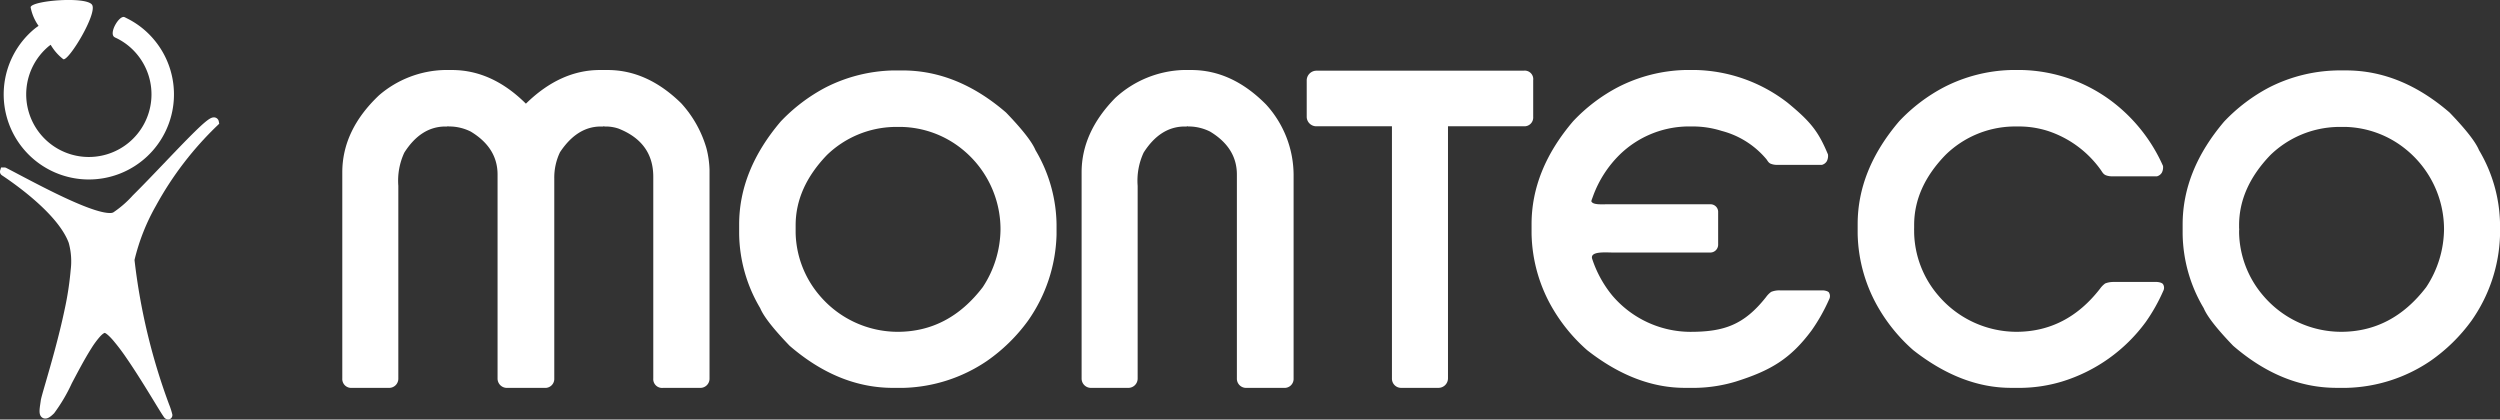
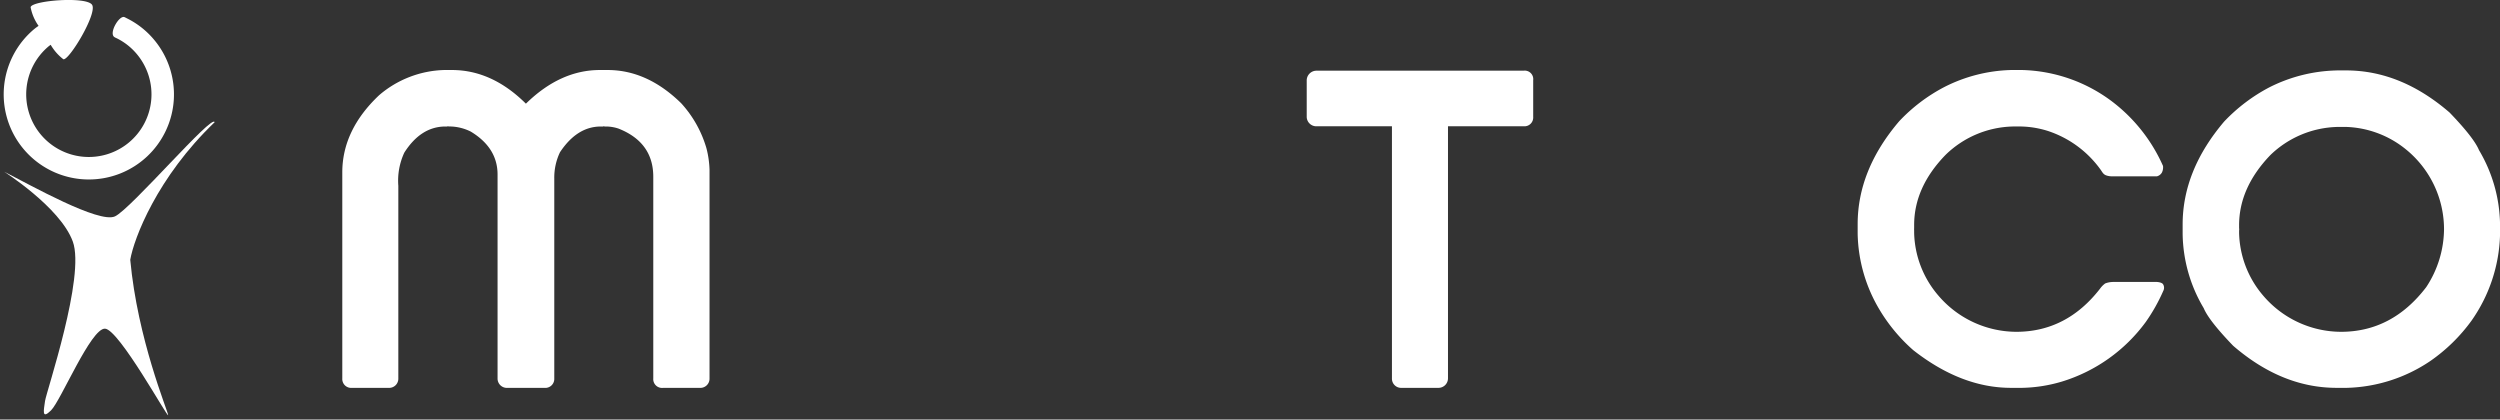
<svg xmlns="http://www.w3.org/2000/svg" width="349.059" height="58.573" viewBox="0 0 349.059 58.573">
  <rect x="0" y="0" width="349.059" height="58.573" fill="#333333" stroke="none" />
  <defs>
    <style>
      .cls-1 {
        fill: #fff;
      }
    </style>
  </defs>
  <g id="Raggruppa_644" data-name="Raggruppa 644" transform="translate(-28.537 -938.866)">
    <g id="Raggruppa_193" data-name="Raggruppa 193" transform="translate(28.537 938.867)">
      <path id="Tracciato_640" data-name="Tracciato 640" class="cls-1" d="M73.109,209.634a11.689,11.689,0,0,0-3.879-3.083s-.256-.133-.311-.155c-.742-.336-2.28,2.306-1.392,2.8a3.272,3.272,0,0,0,.312.155,8.626,8.626,0,0,1,2.848,2.269,8.746,8.746,0,1,1-12.315-1.2c.072-.059.153-.108.229-.166a6.96,6.96,0,0,0,1.773,2.022c.8.182,4.769-6.393,4.01-7.6s-8.37-.616-8.585.324a6.588,6.588,0,0,0,1.111,2.609c-.176.13-.361.248-.529.386a11.882,11.882,0,0,0,7.557,21.064h0a11.879,11.879,0,0,0,9.17-19.428Z" transform="translate(-51.525 -204.001)" />
      <path id="Tracciato_641" data-name="Tracciato 641" class="cls-1" d="M52.567,331.006c-.273-.14,7.767,4.866,9.559,9.732s-3.705,21.009-3.874,22.288-.512,2.646.853,1.282,5.557-11.477,7.52-11.393,8.9,12.745,8.817,12.062-4.265-10.583-5.291-21.679c.511-2.987,3.755-11.524,11.779-19.205-.239-1.28-11.692,12.12-13.915,13.144s-11.779-4.354-15.449-6.232Z" transform="translate(-51.965 -307.027)" />
-       <path id="Tracciato_642" data-name="Tracciato 642" class="cls-1" d="M80.867,322.448h0a.691.691,0,0,1,.685.572l.059.317-.233.223a46.223,46.223,0,0,0-8.595,11.216,28.778,28.778,0,0,0-3,7.583A85.9,85.9,0,0,0,74.6,362.5a10.18,10.18,0,0,1,.465,1.438.617.617,0,0,1-.147.492.6.6,0,0,1-.451.2.776.776,0,0,1-.628-.414c-.078-.11-.182-.268-.32-.484-.253-.4-.6-.966-1-1.624-1.055-1.727-2.5-4.092-3.874-6.079a28.293,28.293,0,0,0-1.908-2.515c-.752-.854-1.062-.961-1.107-.973-.029,0-.232.049-.66.511a12.09,12.09,0,0,0-1.23,1.674c-.894,1.406-1.862,3.243-2.717,4.864a23.309,23.309,0,0,1-2.463,4.17c-.527.526-.883.741-1.231.741a.75.75,0,0,1-.576-.262c-.331-.383-.24-1-.115-1.856.02-.133.04-.271.058-.406.038-.289.231-.96.664-2.45.7-2.418,1.879-6.464,2.68-10.317a43.1,43.1,0,0,0,.828-5.429,9.727,9.727,0,0,0-.268-3.807c-1.4-3.794-6.888-7.8-9.184-9.339l-.12-.081-.043-.03a.6.6,0,0,1-.229-.663l.129-.422H51.6a.605.605,0,0,1,.277.068c.5.258,1.106.575,1.8.942,1.906,1,4.517,2.378,6.916,3.468,2.75,1.251,4.68,1.885,5.736,1.885a1.155,1.155,0,0,0,.474-.074,14.543,14.543,0,0,0,2.742-2.384c1.307-1.291,2.876-2.933,4.393-4.52,1.542-1.615,3-3.14,4.18-4.3.642-.631,1.144-1.1,1.533-1.42C80.23,322.627,80.559,322.448,80.867,322.448Zm-8.54,37.074A81.007,81.007,0,0,1,68.6,342.389l-.007-.078.013-.077a29.191,29.191,0,0,1,3.136-8.025c.678-1.252,1.428-2.49,2.241-3.7-3.373,3.521-5.668,5.839-6.676,6.3a2.293,2.293,0,0,1-.972.183c-1.244,0-3.282-.651-6.229-1.992-.969-.44-1.968-.925-2.942-1.413a16.46,16.46,0,0,1,4.563,5.975c.665,1.8.5,5.037-.512,9.89-.811,3.9-2,7.973-2.7,10.407-.322,1.107-.6,2.062-.627,2.274-.019.143-.04.285-.06.422-.014.092-.029.2-.043.3a30.832,30.832,0,0,0,2.2-3.824c.869-1.648,1.853-3.516,2.776-4.965,1.214-1.906,2.078-2.72,2.889-2.72.017,0,.033,0,.05,0,.51.022,1.081.415,1.853,1.272a27.257,27.257,0,0,1,2.016,2.627C70.495,356.607,71.464,358.131,72.327,359.522Z" transform="translate(-51.002 -306.062)" />
    </g>
    <g id="Raggruppa_194" data-name="Raggruppa 194" transform="translate(76.329 948.642)">
      <path id="Tracciato_643" data-name="Tracciato 643" class="cls-1" d="M292.13,392.149h1.082q5.6,0,10.329,4.7,4.794-4.7,10.328-4.7h1.084q5.534,0,10.268,4.639a15.867,15.867,0,0,1,3.525,6.278,13.5,13.5,0,0,1,.433,3v29.142a1.282,1.282,0,0,1-1.321,1.322h-5.181a1.227,1.227,0,0,1-1.352-1.322V407.055q0-4.823-4.886-6.74a5.693,5.693,0,0,0-1.61-.279h-.308a.055.055,0,0,1-.062-.062l-.125.063h-.341q-3.308,0-5.691,3.588a8.186,8.186,0,0,0-.8,3.65v27.934a1.254,1.254,0,0,1-1.321,1.322h-5.274a1.3,1.3,0,0,1-1.323-1.322V406.746q0-3.742-3.742-6a6.753,6.753,0,0,0-2.783-.712h-.311a.055.055,0,0,1-.061-.062l-.124.063h-.247q-3.433,0-5.753,3.648a9.293,9.293,0,0,0-.835,4.639v26.885a1.281,1.281,0,0,1-1.32,1.322h-5.183a1.24,1.24,0,0,1-1.321-1.322V406.438q0-5.908,5.133-10.763a14.548,14.548,0,0,1,9.093-3.526Z" transform="translate(-277.904 -392.149)" />
-       <path id="Tracciato_644" data-name="Tracciato 644" class="cls-1" d="M588.736,400.352h-.608a13.945,13.945,0,0,0-9.372,3.928q-4.361,4.546-4.361,9.8v.31c0,.1,0,.275,0,.275s0,.147,0,.251v.248a13.92,13.92,0,0,0,3.371,8.751,14.321,14.321,0,0,0,10.856,5.042q7.144,0,11.906-6.246A14.919,14.919,0,0,0,603,414.671a14.376,14.376,0,0,0-5.41-11.258,13.938,13.938,0,0,0-8.384-3.062h-.434M588,392.464h1.331q7.638,0,14.443,5.877,3.4,3.528,4.113,5.258a20.784,20.784,0,0,1,2.937,10.36v1.453a21.848,21.848,0,0,1-3.987,12,24.028,24.028,0,0,1-5.753,5.629,21.782,21.782,0,0,1-11.629,3.743H588q-7.638,0-14.443-5.876-3.4-3.529-4.112-5.258a20.786,20.786,0,0,1-2.937-10.364V413.96q0-7.547,5.813-14.38a24.186,24.186,0,0,1,6.246-4.734A21.815,21.815,0,0,1,588,392.464Z" transform="translate(-511.097 -392.404)" />
-       <path id="Tracciato_645" data-name="Tracciato 645" class="cls-1" d="M829.763,392.149h1.084q5.69,0,10.449,4.824a14.649,14.649,0,0,1,3.837,9.774v28.461a1.255,1.255,0,0,1-1.323,1.322h-5.273a1.282,1.282,0,0,1-1.323-1.322V406.746q0-3.742-3.742-6a6.749,6.749,0,0,0-2.783-.712h-.309a.056.056,0,0,1-.063-.062l-.122.063h-.249q-3.432,0-5.753,3.648a9.3,9.3,0,0,0-.834,4.639v26.885a1.3,1.3,0,0,1-1.322,1.322h-5.18a1.3,1.3,0,0,1-1.323-1.322V406.438q0-5.6,4.7-10.391a14.719,14.719,0,0,1,9.527-3.9Z" transform="translate(-712.308 -392.149)" />
      <path id="Tracciato_646" data-name="Tracciato 646" class="cls-1" d="M980.551,392.636h28.98a1.184,1.184,0,0,1,1.321,1.322v5.12a1.226,1.226,0,0,1-1.321,1.32H998.955v35.2a1.33,1.33,0,0,1-1.324,1.323h-5.18a1.281,1.281,0,0,1-1.321-1.323V400.4H980.551a1.34,1.34,0,0,1-1.321-1.32v-5.12a1.367,1.367,0,0,1,1.321-1.322Z" transform="translate(-844.574 -392.543)" />
      <path id="Tracciato_647" data-name="Tracciato 647" class="cls-1" d="M1402.133,400.035h-.612a13.892,13.892,0,0,0-9.369,3.959q-4.389,4.514-4.39,9.8v.309c0,.1-.007.286-.007.286s.007.138.007.241v.245a13.914,13.914,0,0,0,3.372,8.754,14.366,14.366,0,0,0,10.884,5.072q7.026,0,11.7-6.022a3.174,3.174,0,0,1,.717-.729,3.133,3.133,0,0,1,1.187-.208h6.051s.666.035.845.322a.931.931,0,0,1,.024.933,24.873,24.873,0,0,1-2.425,4.311,22.771,22.771,0,0,1-11.753,8.351,20.748,20.748,0,0,1-5.506.866h-1.576q-6.93,0-13.64-5.258a23.672,23.672,0,0,1-4.7-5.629A21.412,21.412,0,0,1,1379.875,415v-1.328q0-7.581,5.811-14.384a23.761,23.761,0,0,1,6.284-4.761,21.737,21.737,0,0,1,9.433-2.381h1.326a21.749,21.749,0,0,1,12.9,4.576,22.97,22.97,0,0,1,6.879,8.816,1.621,1.621,0,0,1-.156.932,1.148,1.148,0,0,1-.679.52h-6.21a2.34,2.34,0,0,1-.974-.164c-.352-.168-.47-.453-.683-.748a14.71,14.71,0,0,0-7.393-5.428,13.392,13.392,0,0,0-3.8-.618h-.43" transform="translate(-1168.294 -392.149)" />
      <path id="Tracciato_648" data-name="Tracciato 648" class="cls-1" d="M1638.4,400.352h-.612a13.936,13.936,0,0,0-9.365,3.928q-4.367,4.546-4.366,9.8v.31c0,.1.017.254.017.254s-.017.167-.017.271v.248a13.934,13.934,0,0,0,3.372,8.751,14.326,14.326,0,0,0,10.857,5.042q7.143,0,11.905-6.246a14.893,14.893,0,0,0,2.479-8.043,14.372,14.372,0,0,0-5.415-11.258,13.927,13.927,0,0,0-8.381-3.062h-.436m-.771-7.887H1639q7.641,0,14.442,5.877,3.4,3.528,4.113,5.258a20.792,20.792,0,0,1,2.936,10.36v1.453a21.853,21.853,0,0,1-3.988,12,23.973,23.973,0,0,1-5.753,5.629,21.776,21.776,0,0,1-11.628,3.743h-1.454q-7.64,0-14.442-5.876-3.4-3.529-4.113-5.258a20.759,20.759,0,0,1-2.939-10.364V413.96q0-7.547,5.814-14.38a24.189,24.189,0,0,1,6.247-4.734,21.8,21.8,0,0,1,9.432-2.381Z" transform="translate(-1359.218 -392.404)" />
-       <path id="Tracciato_649" data-name="Tracciato 649" class="cls-1" d="M1184.325,423.237c-.184-.286-.854-.322-.854-.322h-6.047a3.055,3.055,0,0,0-1.186.21,3.194,3.194,0,0,0-.717.725c-3.08,3.907-5.9,4.856-10.586,4.856a14.383,14.383,0,0,1-10.884-5.072,15.849,15.849,0,0,1-2.8-5.1c-.375-1.135,1.9-.9,3.022-.9h13.436a1.1,1.1,0,0,0,1.124-1.125v-4.488a1.065,1.065,0,0,0-1.124-1.125h-14.187c-.851-.015-2.207.138-2.4-.438.078-.276.17-.477.263-.751a15.655,15.655,0,0,1,3.68-5.717,13.888,13.888,0,0,1,9.37-3.959h1.084a13.4,13.4,0,0,1,3.8.618,12.124,12.124,0,0,1,6.147,3.829c.252.263.328.578.688.747a2.273,2.273,0,0,0,.969.165h6.209a1.144,1.144,0,0,0,.68-.52,1.614,1.614,0,0,0,.155-.934c-1.337-3.2-2.385-4.543-5.633-7.215a21.753,21.753,0,0,0-12.895-4.576h-1.333a21.74,21.74,0,0,0-9.429,2.381,23.694,23.694,0,0,0-6.279,4.761q-5.814,6.806-5.816,14.384V415a21.4,21.4,0,0,0,3.062,10.639,23.65,23.65,0,0,0,4.7,5.629q6.709,5.258,13.638,5.258h1.58a20.714,20.714,0,0,0,5.5-.866c4.844-1.526,7.65-3.141,10.64-7.181a25.221,25.221,0,0,0,2.427-4.311.938.938,0,0,0-.018-.935Z" transform="translate(-976.731 -392.149)" />
    </g>
  </g>
</svg>